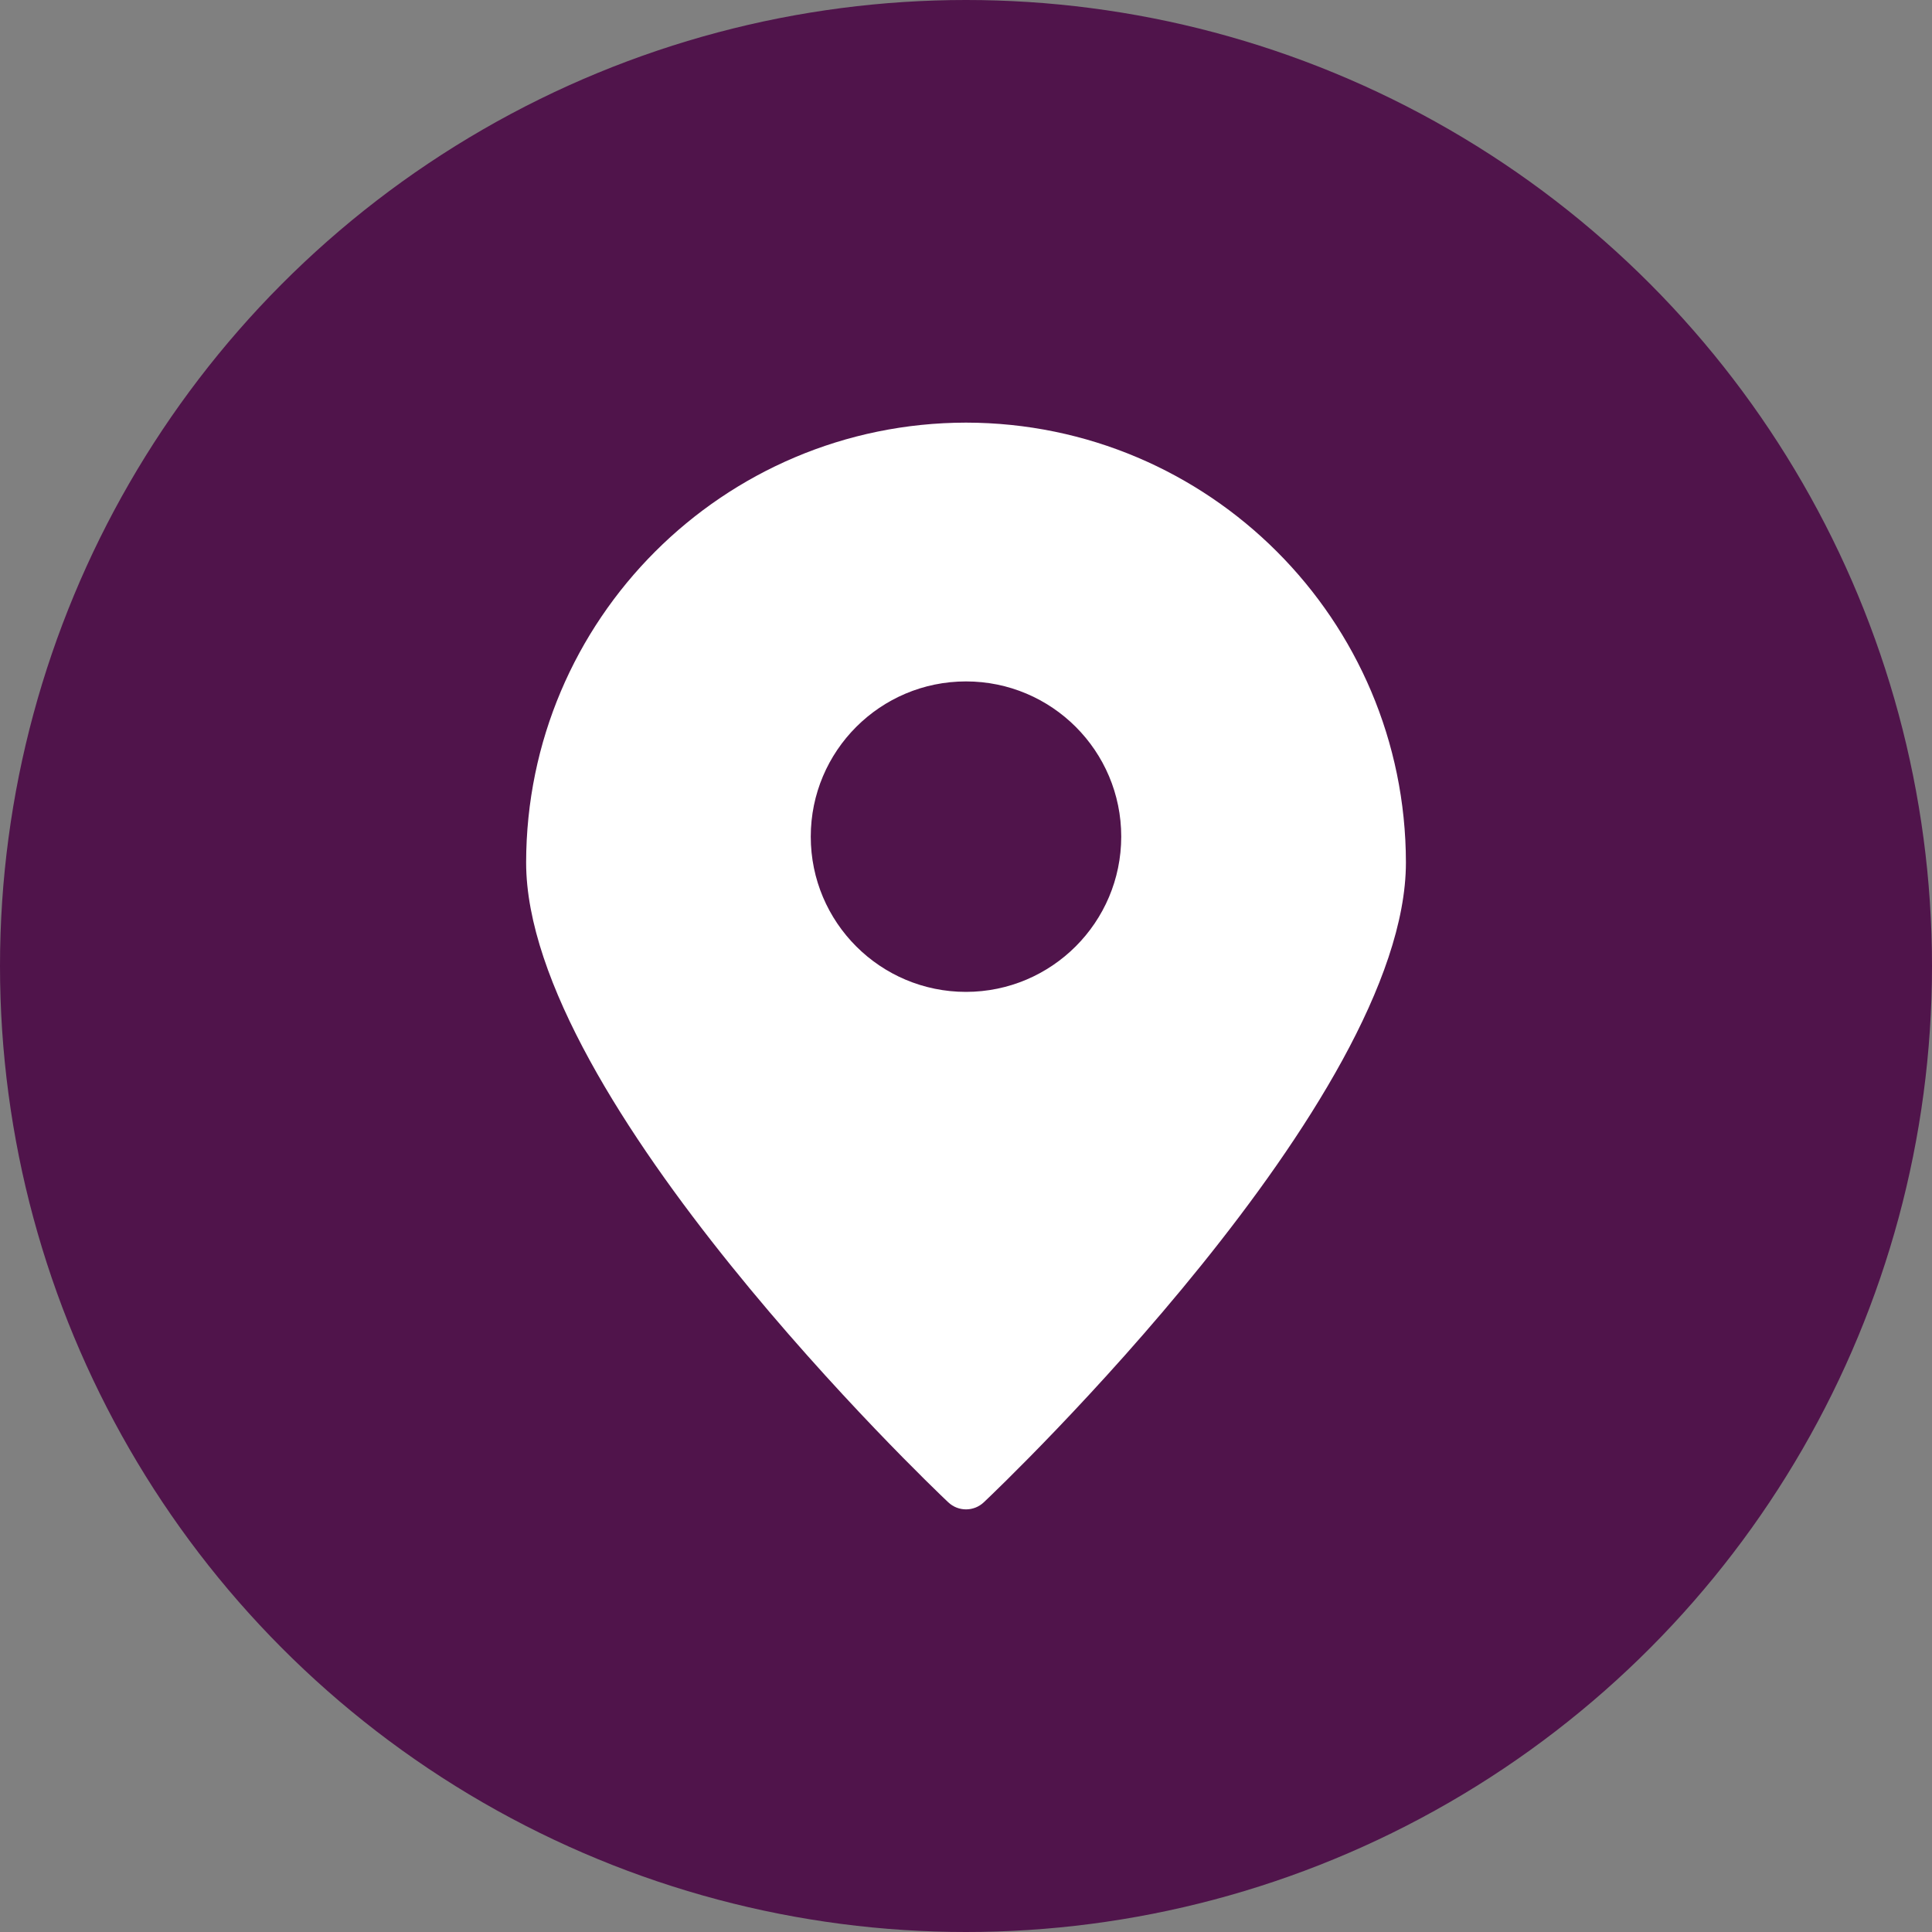
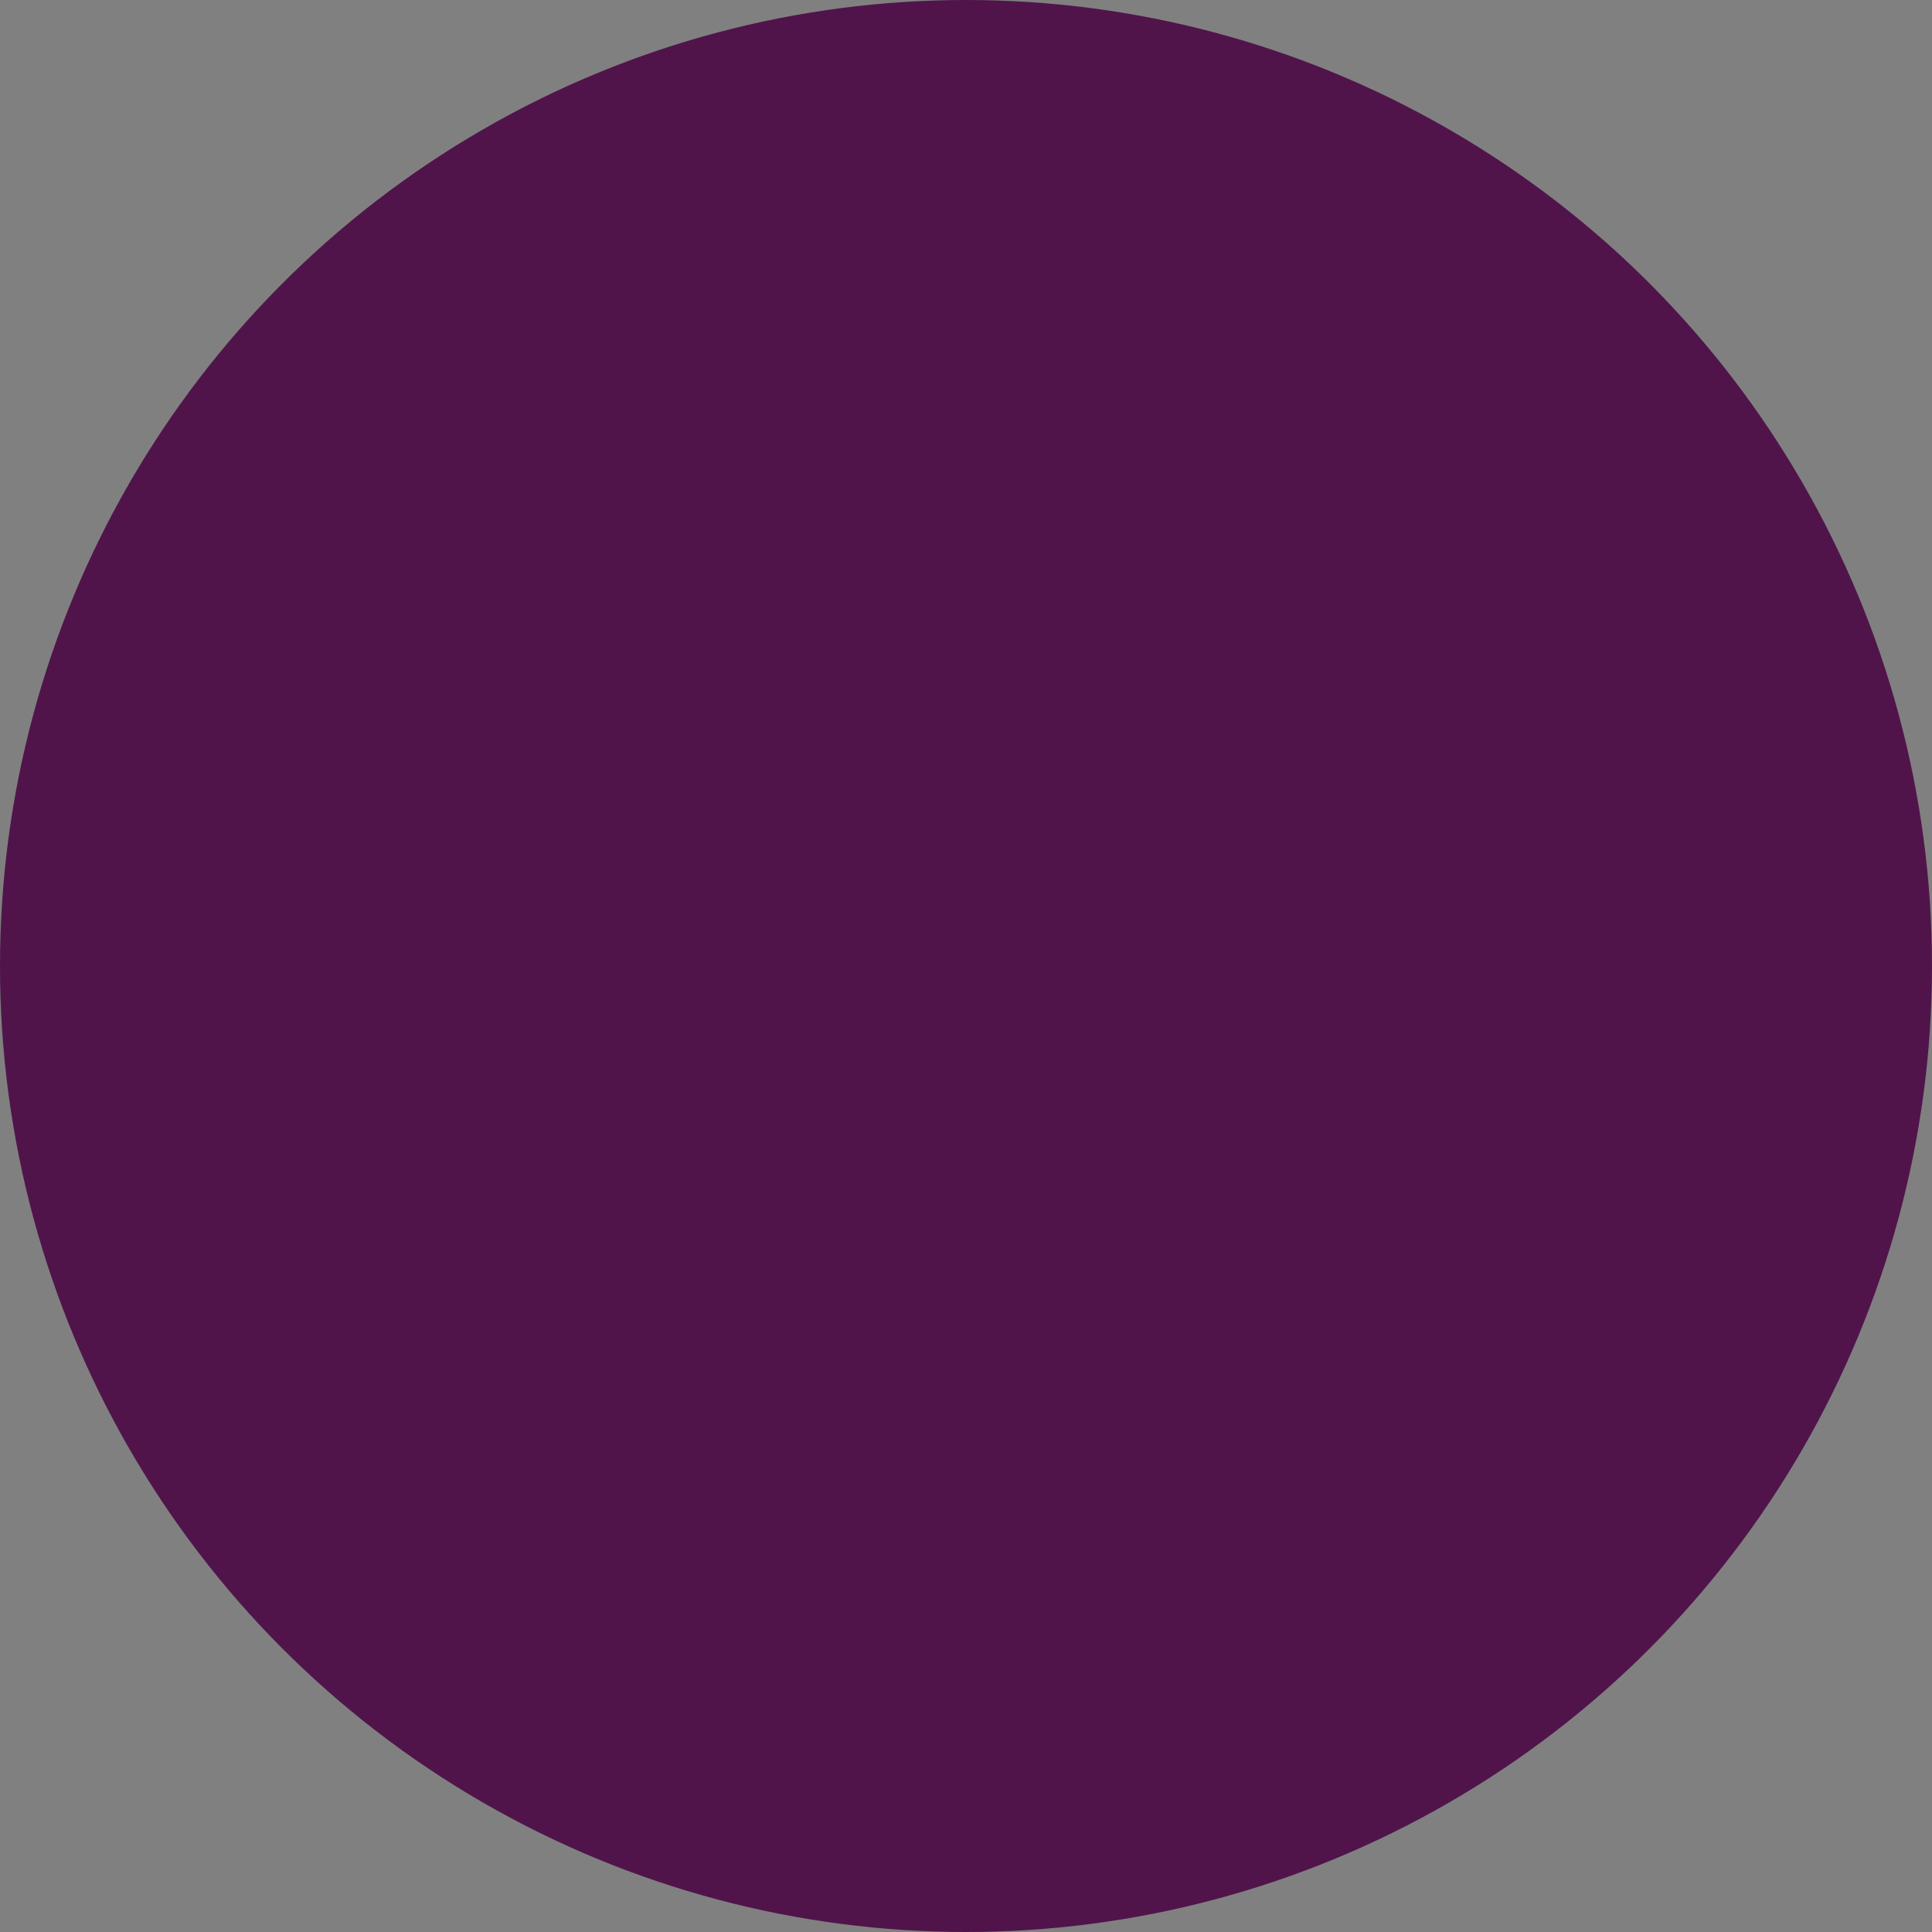
<svg xmlns="http://www.w3.org/2000/svg" viewBox="0 0 400 400">
  <rect x="0" y="0" width="400" height="400" fill="#808080" stroke="none" />
  <defs>
    <style>
      .cls-1 {
        fill: #50144b;
      }

      .cls-1, .cls-2 {
        stroke-width: 0px;
      }

      .cls-2 {
        fill: #fff;
      }
    </style>
  </defs>
  <g id="bg">
    <circle class="cls-1" cx="200" cy="200" r="200" />
  </g>
  <g id="Layer_2" data-name="Layer 2">
-     <path class="cls-2" d="M200,87.5c-50.27.06-91.01,40.8-91.07,91.07,0,49.08,83.82,129.11,87.39,132.46,2.07,1.96,5.3,1.96,7.37,0,3.57-3.35,87.39-83.38,87.39-132.46-.06-50.27-40.8-91.01-91.07-91.07ZM200,205.36c-17.75,0-32.14-14.39-32.14-32.14s14.39-32.14,32.14-32.14,32.14,14.39,32.14,32.14c-.02,17.74-14.4,32.12-32.14,32.14Z" />
-   </g>
+     </g>
</svg>